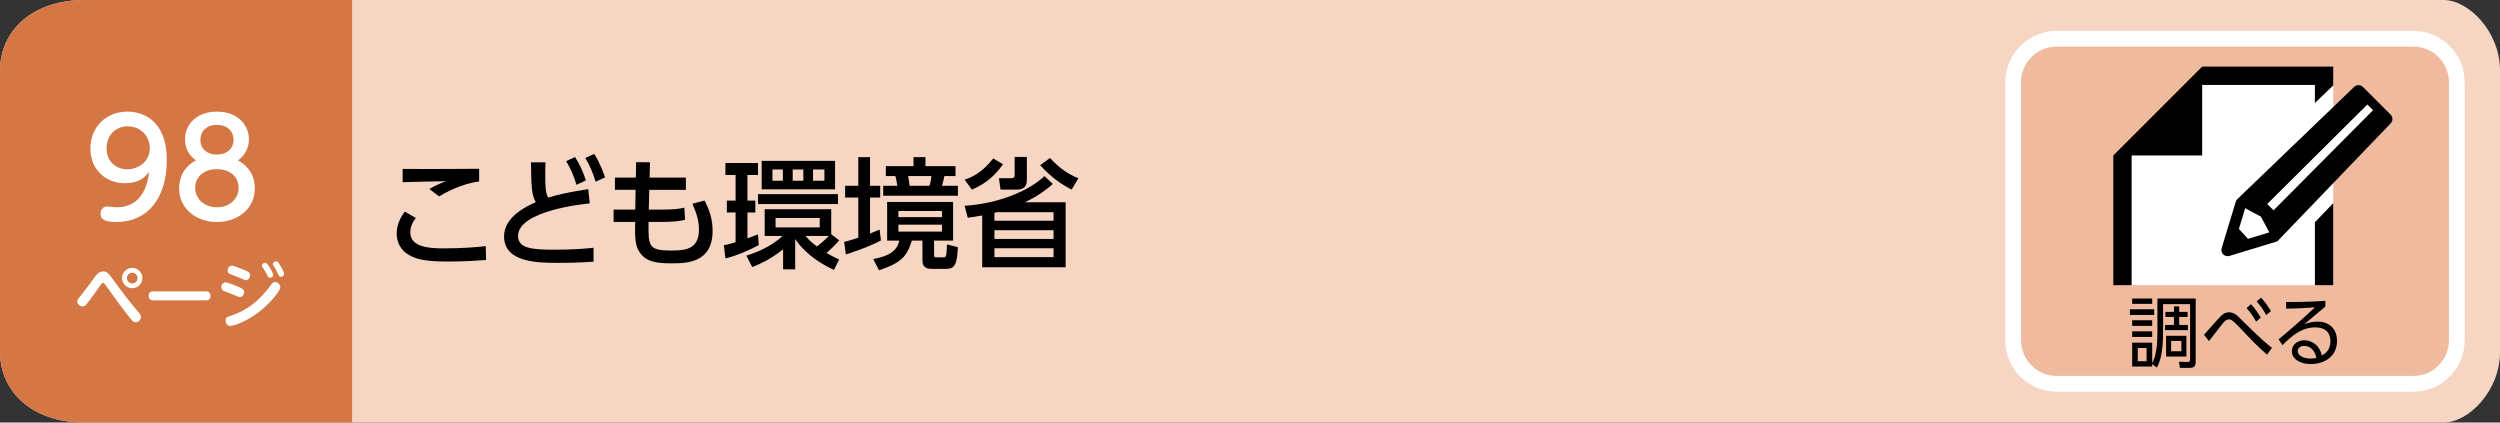
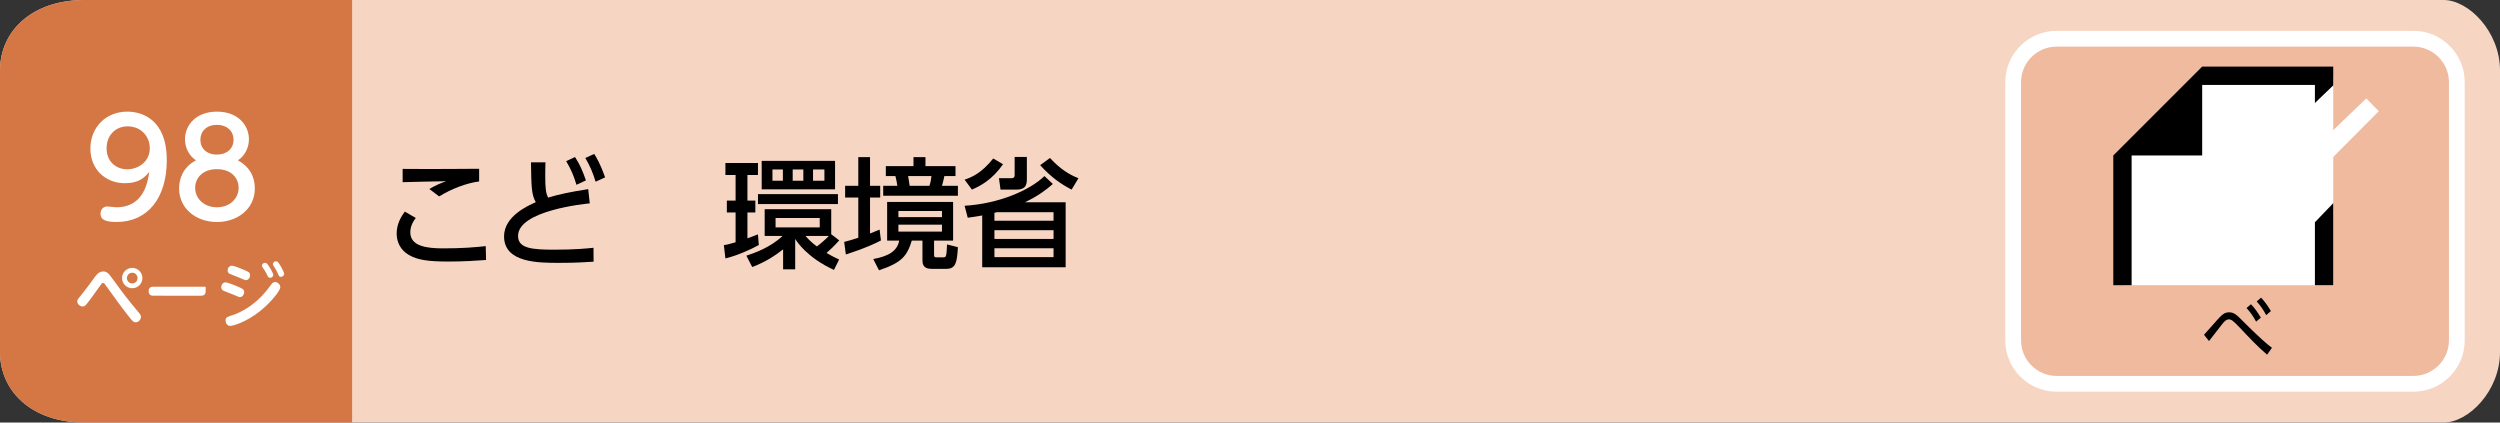
<svg xmlns="http://www.w3.org/2000/svg" xmlns:xlink="http://www.w3.org/1999/xlink" version="1.1" id="btn5-2-8" x="0px" y="0px" width="710px" height="120px" viewBox="0 0 710 120" style="enable-background:new 0 0 710 120;" xml:space="preserve">
  <rect x="0" y="0" width="710" height="120" fill="#333333" stroke="none" />
  <path style="fill:#F7D5C3;" d="M694.007,120H23.989C8.95,120,0,111.046,0,100V20C0,8.954,8.95,0,23.989,0h670.019C701.05,0,710,8.954,710,20  v80C710,111.046,701.05,120,694.007,120z" />
  <path style="fill:#D47744;" d="M100,120H24c-15.046,0-24-8.954-24-20V20C0,8.954,8.954,0,24,0h76V120z" />
  <g>
    <path style="fill:#FFFFFF;" d="M32.362,79.718c2.341,3.241,4.221,5.701,6.981,8.982c0.521,0.6,0.681,0.86,0.681,1.28   c0,0.86-0.761,1.561-1.501,1.561c-0.56,0-0.939-0.4-1.66-1.301c-2.381-2.98-4.621-6.102-6.842-9.222   c-0.359-0.5-0.46-0.641-0.739-0.641c-0.301,0-0.36,0.08-0.9,0.841c-1.28,1.8-3.341,4.681-4.001,5.4   c-0.18,0.181-0.44,0.421-0.9,0.421c-0.72,0-1.54-0.641-1.54-1.44c0-0.44,0.12-0.601,1.2-1.9c1.16-1.421,2.521-3.281,3.74-4.961   c0.58-0.78,1.221-1.641,2.421-1.641C30.462,77.098,30.842,77.638,32.362,79.718z M40.444,78.978c0,1.581-1.301,2.881-2.881,2.881   c-1.601,0-2.9-1.3-2.9-2.881c0-1.62,1.32-2.9,2.9-2.9C39.124,76.077,40.444,77.357,40.444,78.978z M36.043,78.978   c0,0.86,0.7,1.521,1.521,1.521s1.5-0.68,1.5-1.521c0-0.88-0.7-1.52-1.5-1.52C36.743,77.458,36.043,78.098,36.043,78.978z" />
-     <path style="fill:#FFFFFF;" d="M58.403,82.759c0.421,0,1.381,0,1.381,1.32c0,1.22-1,1.22-1.381,1.22H43.601c-0.4,0-1.38,0-1.38-1.26   c0-1.28,0.939-1.28,1.38-1.28H58.403z" />
+     <path style="fill:#FFFFFF;" d="M58.403,82.759c0,1.22-1,1.22-1.381,1.22H43.601c-0.4,0-1.38,0-1.38-1.26   c0-1.28,0.939-1.28,1.38-1.28H58.403z" />
    <path style="fill:#FFFFFF;" d="M64.041,80.198c0.64,0,2.46,0.76,3.221,1.08c1.62,0.681,2.08,0.86,2.08,1.66c0,0.761-0.54,1.44-1.2,1.44   c-0.26,0-0.28-0.02-1.78-0.66c-0.48-0.2-2.841-1.1-3.001-1.2c-0.36-0.22-0.52-0.62-0.52-0.96   C62.841,80.898,63.28,80.198,64.041,80.198z M64.061,91c0-0.88,0.521-1.04,1.921-1.479c1-0.32,4.78-1.681,8.382-5.462   c0.96-1.02,1.82-2.12,2.641-3.221c0.279-0.399,0.58-0.74,1.1-0.74c0.74,0,1.5,0.7,1.5,1.461c0,1.061-2.92,4.561-5.86,6.881   c-3.981,3.142-7.682,4.121-8.342,4.121C64.48,92.561,64.061,91.66,64.061,91z M65.841,75.457c0.601,0,2.661,0.84,3.401,1.16   c1.26,0.54,1.78,0.761,1.78,1.54c0,0.721-0.521,1.4-1.181,1.4c-0.26,0-0.4-0.06-1.7-0.62c-0.46-0.199-2.921-1.16-2.98-1.2   c-0.24-0.14-0.521-0.46-0.521-0.92C64.641,76.178,65.081,75.457,65.841,75.457z M77.604,78.058c0,0.48-0.42,0.84-0.88,0.84   c-0.5,0-0.66-0.34-0.9-0.88c-0.4-0.9-0.86-1.521-1.2-2c-0.101-0.141-0.24-0.341-0.24-0.54c0-0.7,0.78-0.921,1.141-0.801   C76.123,74.877,77.604,77.558,77.604,78.058z M80.704,77.777c0,0.561-0.56,0.841-0.92,0.841c-0.48,0-0.58-0.24-0.86-0.9   c-0.32-0.74-0.66-1.341-1.08-1.98c-0.3-0.44-0.34-0.521-0.34-0.721c0-0.239,0.18-0.8,0.939-0.8c0.08,0,0.141,0,0.221,0.021   C79.264,74.457,80.704,77.298,80.704,77.777z" />
  </g>
  <g>
    <g>
      <path style="fill:#FFFFFF;" d="M35.475,52.03c-5.586,0-9.803-3.989-9.803-9.841c0-6.041,4.407-10.486,10.486-10.486    c3.875,0,11.208,1.938,11.208,13.792c0,10.714-5.395,17.553-14.285,17.553c-3.952,0-4.521-1.14-4.521-2.355    c0-1.443,1.025-2.052,1.861-2.052c0.418,0,2.242,0.229,2.622,0.229c7.826,0,8.929-7.219,9.347-10.03    C41.098,50.32,39.578,52.03,35.475,52.03z M30.27,42.113c0,3.724,2.621,5.965,5.889,5.965c3.115,0,6.383-2.165,6.383-5.965    c0-3.268-2.355-6.23-6.345-6.23C32.929,35.883,30.27,38.314,30.27,42.113z" />
      <path style="fill:#FFFFFF;" d="M52.536,39.567c0-3.875,2.964-7.864,9.081-7.864c6.079,0,9.081,3.989,9.081,7.864    c0,2.28-1.103,4.636-3.116,5.966c3.116,1.71,4.788,4.445,4.788,7.979c0,5.813-4.901,9.536-10.753,9.536    c-5.889,0-10.752-3.761-10.752-9.536c0-2.697,1.063-6.003,4.787-7.979C53.639,44.203,52.536,41.886,52.536,39.567z M67.772,53.321    c0-2.583-1.899-5.28-6.155-5.28c-4.218,0-6.193,2.659-6.193,5.28c0,3.154,2.622,5.548,6.193,5.548    C65.303,58.869,67.772,56.361,67.772,53.321z M66.328,39.72c0-2.432-1.747-4.255-4.749-4.255c-2.964,0-4.673,1.861-4.673,4.255    s1.747,4.18,4.711,4.18C64.505,43.899,66.328,42.113,66.328,39.72z" />
    </g>
  </g>
  <g>
    <g>
      <path style="fill:#EFBA9E;" d="M685.4,109H584.077c-6.814,0-12.338-5.524-12.338-12.338V23.338c0-6.814,5.524-12.338,12.338-12.338H685.4    c6.814,0,12.338,5.524,12.338,12.338v73.324C697.739,103.476,692.215,109,685.4,109z" />
      <path style="fill:#FFFFFF;" d="M685.4,111.239H584.076c-8.038,0-14.577-6.539-14.577-14.577V23.338c0-8.038,6.539-14.577,14.577-14.577    H685.4c8.038,0,14.577,6.539,14.577,14.577v73.324C699.978,104.7,693.438,111.239,685.4,111.239z M584.076,13.239    c-5.568,0-10.099,4.53-10.099,10.099v73.324c0,5.568,4.53,10.099,10.099,10.099H685.4c5.568,0,10.099-4.53,10.099-10.099V23.338    c0-5.568-4.53-10.099-10.099-10.099H584.076z" />
    </g>
    <g>
-       <path d="M611.787,87.834v1.606h-6.898v-1.606H611.787z M611.223,104.095h-5.686v-6.777h5.686v5.809    c1.129-2.134,1.484-5.104,1.484-8.933v-9.418h10.87v17.867c0,1.166-0.292,1.826-1.63,1.826h-2.844l-0.292-1.717l2.467,0.044    c0.647,0.022,0.711-0.396,0.711-0.726V86.382h-7.673v7.855c0,6.227-0.919,8.515-1.756,10.165l-1.338-1.012V104.095z     M611.223,84.775v1.519h-5.686v-1.519H611.223z M611.223,90.958v1.585h-5.686v-1.585H611.223z M611.223,94.105v1.585h-5.686    v-1.585H611.223z M609.634,98.836h-2.508v3.74h2.508V98.836z M618.895,88.561h2.384v1.452h-2.384v2.266h2.467v1.475h-6.48v-1.475    h2.53v-2.266h-2.446v-1.452h2.446V87.02h1.483V88.561z M620.943,95.359v5.896h-5.77v-5.896H620.943z M619.522,96.833h-2.927v2.927    h2.927V96.833z" />
      <path d="M643.851,100.728c-2.613-2.222-5.038-4.797-7.692-7.613c-2.028-2.156-2.529-2.42-3.157-2.42    c-0.669,0-1.149,0.396-1.985,1.452c-0.293,0.353-2.613,3.366-3.658,4.709l-1.422-1.782c0.753-0.771,3.825-4.356,4.516-5.039    c0.752-0.77,1.442-1.342,2.613-1.342c1.483,0,2.299,0.857,4.118,2.706c1.065,1.101,3.805,3.74,5.121,4.929    c1.464,1.32,2.133,1.849,2.927,2.442L643.851,100.728z M639.272,86.403c1.233,1.276,1.819,2.223,2.802,3.807l-1.338,1.145    c-0.899-1.65-1.568-2.597-2.718-3.873L639.272,86.403z M642.137,84.533c1.149,1.211,1.818,2.2,2.801,3.807l-1.338,1.166    c-0.898-1.672-1.484-2.508-2.696-3.895L642.137,84.533z" />
-       <path d="M660.403,87.086c-0.46,0.352-1.107,0.902-1.63,1.342c-2.676,2.267-2.969,2.509-4.349,3.653    c0.815-0.286,2.069-0.749,3.742-0.749c3.073,0,5.54,1.782,5.54,5.523c0,4.313-3.513,6.535-7.422,6.535    c-3.323,0-5.394-1.563-5.394-3.653c0-1.826,1.589-3.102,3.533-3.102c0.731,0,3.972,0.241,4.996,4.313    c0.586-0.309,2.425-1.276,2.425-4.049c0-1.166-0.334-3.917-4.348-3.917c-3.7,0-6.418,2.179-9.282,5.039l-1.087-1.65    c1.61-1.32,6.397-5.368,10.327-9.087c-3.554,0.264-4.787,0.308-8.194,0.374v-1.893c4.432,0,6.146-0.021,11.142-0.33V87.086z     M654.362,98.241c-1.275,0-1.818,0.858-1.818,1.452c0,1.078,1.338,2.135,3.679,2.135c0.836,0,1.296-0.11,1.631-0.198    C657.394,99.54,656.181,98.241,654.362,98.241z" />
    </g>
    <polygon style="fill:#FFFFFF;" points="662.636,22.173 626.238,22.159 603.244,45.774 603.244,81.001 662.636,81.015  " />
    <polygon style="fill:#FFFFFF;" points="672.028,27.952 675.572,31.58 645.285,62.036 641.235,57.48  " />
    <g>
      <defs>
        <rect id="SVGID_1_" x="599.379" y="14.884" width="81.399" height="66.117" />
      </defs>
      <clipPath id="SVGID_2_">
        <use xlink:href="#SVGID_1_" style="overflow:visible;" />
      </clipPath>
      <polygon style="clip-path:url(#SVGID_2_);" points="657.433,105.651 605.381,105.651 605.381,44.157 625.421,44.157 625.421,24.117 657.433,24.117     657.433,29.249 662.638,24.252 662.638,18.912 625.421,18.912 605.381,38.952 600.176,44.157 600.176,110.856 662.638,110.856     662.638,57.701 657.433,63.125   " />
-       <path style="clip-path:url(#SVGID_2_);" d="M678.929,32.551l-7.855-7.855c-0.692-0.692-1.814-0.692-2.506,0l-33.165,31.852    c-0.206,0.206-0.358,0.459-0.442,0.737l-4.011,13.18c-0.413,1.356,0.855,2.624,2.211,2.211l13.604-4.14l32.165-33.478    C679.621,34.365,679.621,33.243,678.929,32.551z M638.428,67.837l-2.583-2.823l1.79-5.884l4.46,2.399l2.4,4.461L638.428,67.837z     M673.944,31.297l-28.257,28.436l-1.795-1.795l28.437-28.258l1.614,1.614V31.297z" />
    </g>
  </g>
  <g>
    <path d="M118.091,61.903c-1.088,1.359-1.564,2.754-1.564,4.079c0,3.91,4.556,4.556,9.281,4.556c5.507,0,9.213-0.306,12.137-0.646   l0.102,3.943c-2.753,0.204-6.357,0.442-10.743,0.442c-5.882,0-8.771-0.477-11.185-1.87c-2.448-1.394-3.468-3.808-3.468-6.052   c0-2.89,1.394-4.997,2.312-6.255L118.091,61.903z M136.076,51.534c-3.196,0.374-7.785,2.006-11.355,4.25l-2.788-2.108   c1.938-1.121,2.992-1.563,4.759-2.209c-1.938,0.033-10.573,0.203-12.341,0.271v-3.773c5.746,0.067,20.636,0,21.724-0.034V51.534z" />
    <path d="M167.492,57.756c-1.428,0.136-20.364,2.04-20.364,9.247c0,3.535,3.875,3.909,10.369,3.909c5.576,0,9.179-0.34,11.049-0.544   l0.034,3.944c-2.04,0.136-4.93,0.34-9.825,0.34c-5.847,0-15.604,0-15.604-7.514c0-5.711,6.664-8.669,9.009-9.723   c-1.224-2.143-1.258-4.318-1.36-11.321h4.114c-0.034,1.088-0.068,2.04-0.068,3.739c0,3.706,0.17,4.964,0.816,6.29   c2.958-0.918,6.222-1.598,11.389-2.414L167.492,57.756z M163.31,44.599c1.36,2.074,2.21,4.08,3.094,6.63l-2.686,1.258   c-0.85-2.788-1.53-4.317-2.923-6.731L163.31,44.599z M168.75,43.715c0.612,0.952,1.768,2.822,3.094,6.664l-2.686,1.224   c-0.884-2.788-1.563-4.386-2.923-6.731L168.75,43.715z" />
-     <path d="M194.795,50.446v3.468h-10.403l-0.136,5.609h3.978c2.686,0,4.658-0.17,6.12-0.544l0.204,3.434   c-1.36,0.408-4.08,0.612-6.323,0.612h-4.045c-0.102,6.969,0,8.125,6.459,8.125c3.706,0,7.854-0.204,7.854-5.915   c0-2.584-0.714-4.76-1.87-7.378l3.434-0.918c1.462,2.686,2.312,5.439,2.312,8.602c0,9.247-7.547,9.247-11.831,9.247   c-4.624,0-7.547-0.578-9.281-3.808c-0.952-1.768-0.952-4.283-0.884-7.955h-6.12v-3.502h6.153l0.102-5.609h-5.881v-3.468h5.949   l0.068-4.386l3.943,0.034l-0.102,4.352H194.795z" />
    <path d="M205.576,69.62c0.714-0.102,1.258-0.204,3.332-0.815V60.34h-2.482v-3.366h2.482v-7.275h-2.89v-3.399h9.247v3.399h-2.992   v7.275h2.244v3.366h-2.244v7.343c1.598-0.578,2.312-0.85,2.992-1.122l0.238,3.026c-2.516,1.394-6.085,2.957-9.485,3.808   L205.576,69.62z M236.07,66.526l2.278,1.734c-1.292,1.496-2.958,3.025-3.604,3.569c0.578,0.34,1.428,0.884,3.57,1.87l-1.462,2.958   c-7.615-3.468-10.607-8.126-11.015-8.806v8.636h-3.434v-5.678c-2.142,1.699-4.998,3.604-8.771,5.031l-1.666-3.229   c2.21-0.714,6.901-2.346,10.267-5.609h-5.065v-7.581h18.902V66.526z M237.974,55.138v2.822h-22.709v-2.822H237.974z    M237.158,45.687v8.092h-20.84v-8.092H237.158z M219.378,48.135v3.195h2.958v-3.195H219.378z M220.262,61.903v2.686h12.544v-2.686   H220.262z M225.124,48.135v3.195h3.026v-3.195H225.124z M228.761,67.003c0.646,0.748,1.53,1.733,3.229,2.991   c1.054-0.781,2.482-2.006,3.4-2.991H228.761z M230.903,48.135v3.195h3.23v-3.195H230.903z" />
    <path d="M239.746,68.702c1.02-0.271,2.244-0.577,4.011-1.189V56.09h-3.739v-3.332h3.739v-8.125h3.332v8.125h2.89v3.332h-2.89   v10.233c1.666-0.681,1.972-0.816,2.72-1.122l0.374,3.094c-3.978,2.107-9.383,3.773-9.961,3.978L239.746,68.702z M270.683,57.348   v10.98h-5.406v3.502c0,1.122,0,1.258,0.782,1.258h1.462c0.748,0,0.952,0,1.088-0.374c0.136-0.34,0.238-0.577,0.34-3.298   l3.093,0.782c-0.238,4.454-0.646,6.153-3.297,6.153h-4.25c-2.516,0-2.516-1.666-2.516-2.584v-5.439h-3.026   c-1.36,4.454-2.924,6.29-9.315,8.432l-1.632-3.195c4.624-0.851,6.799-2.38,7.377-5.236h-3.434v-10.98H270.683z M251.576,47.183   h7.854v-2.55h3.399v2.55h8.533v2.822h-3.162c-0.034,0.136-0.34,1.699-0.68,2.753h4.521v2.822h-21.214v-2.822h4.012   c-0.034-0.51-0.374-2.176-0.544-2.753h-2.72V47.183z M255.146,59.932v1.733h12.375v-1.733H255.146z M255.146,63.807v1.973h12.375   v-1.973H255.146z M257.899,50.005c0.272,1.699,0.34,1.869,0.442,2.753h5.609c0.408-0.985,0.544-2.481,0.578-2.753H257.899z" />
    <path d="M273.949,51.024c1.938-0.646,4.828-1.836,8.125-6.018l2.788,1.632c-3.094,4.454-6.527,6.222-8.839,7.207L273.949,51.024z    M273.949,58.436c9.757-0.578,18.494-4.386,22.676-8.431l2.38,2.243c-1.904,1.666-4.012,3.298-7.921,5.201h11.559V75.91h-23.696   V61.189c-1.496,0.271-2.312,0.408-4.113,0.646L273.949,58.436z M283.128,60.271c-0.102,0-0.578,0.136-0.714,0.17v2.244h16.794   v-2.414H283.128z M299.209,65.371h-16.794v2.481h16.794V65.371z M299.209,70.504h-16.794v2.517h16.794V70.504z M291.628,50.616   c0,1.394,0,3.229-2.924,3.229h-4.556l-0.442-3.229h3.536c0.476,0,0.918-0.136,0.918-0.884v-5.167h3.468V50.616z M298.189,44.871   c3.06,3.298,5.609,4.76,8.091,5.745l-1.938,3.229c-2.855-1.462-5.677-3.365-8.941-6.935L298.189,44.871z" />
  </g>
  <g>
</g>
  <g>
</g>
  <g>
</g>
  <g>
</g>
  <g>
</g>
  <g>
</g>
</svg>